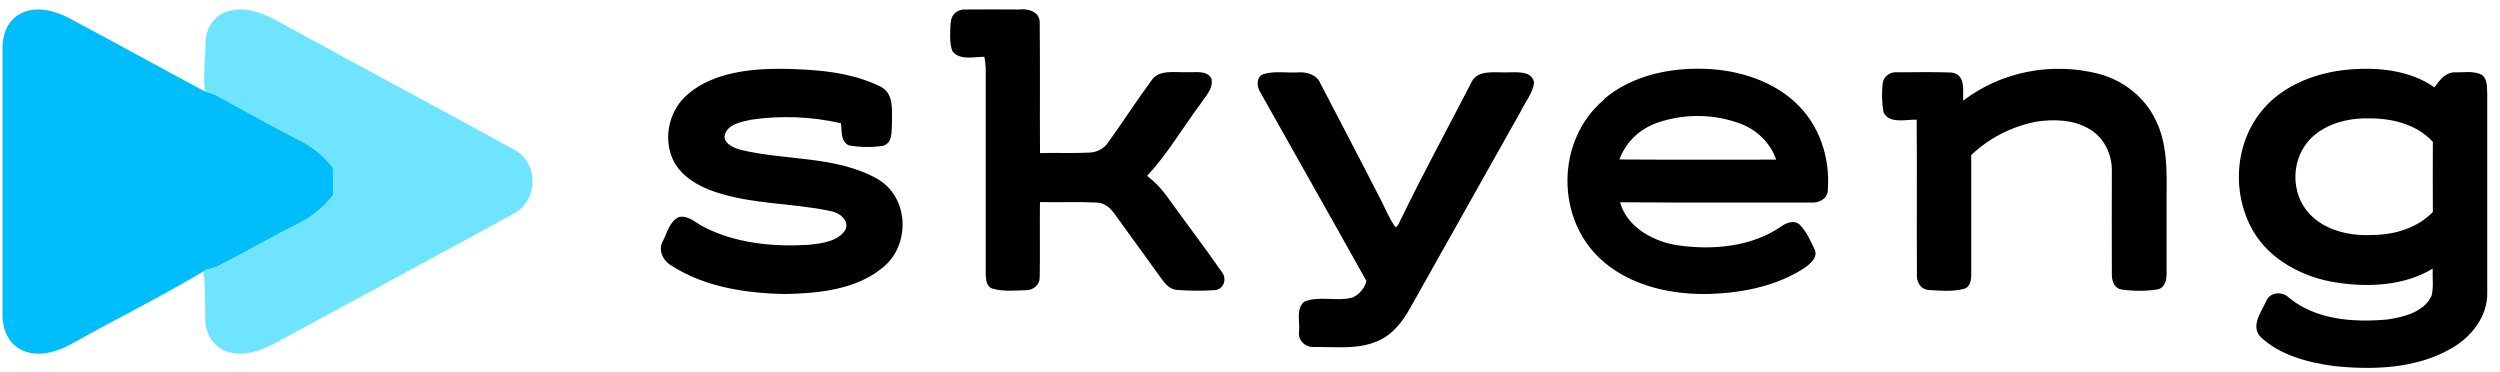
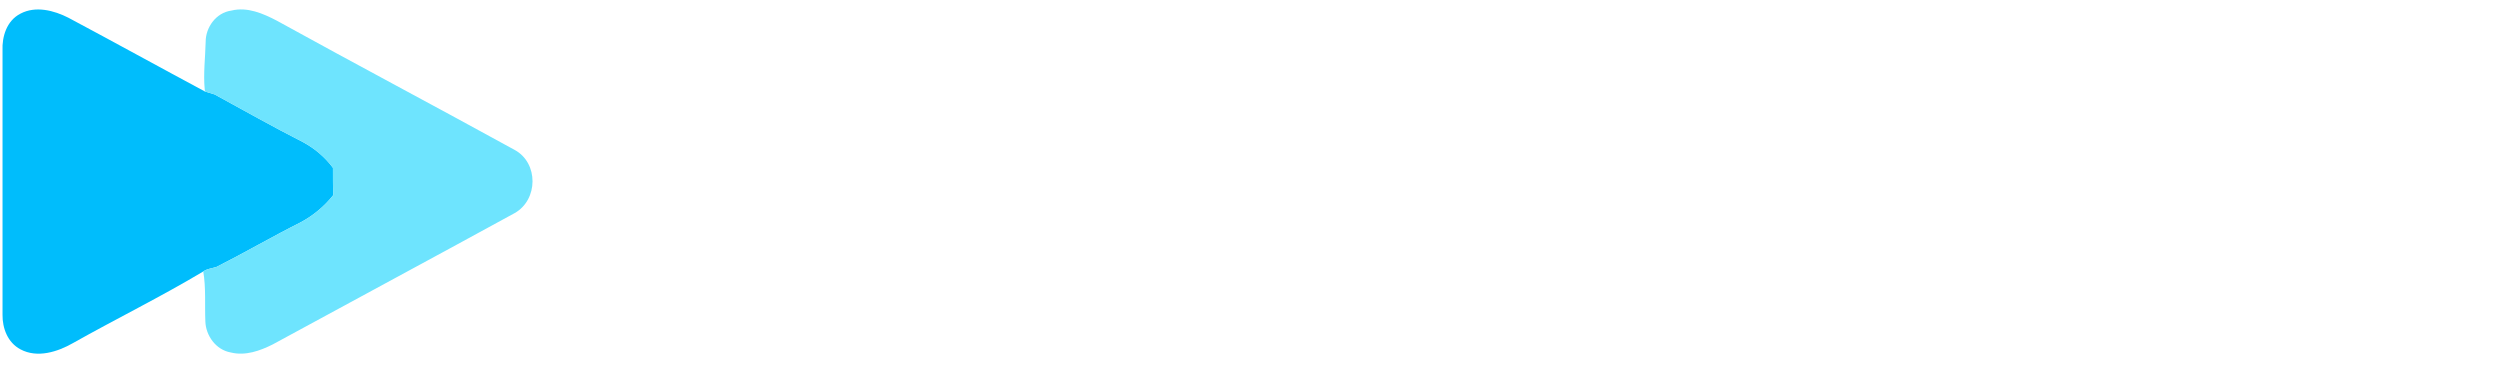
<svg xmlns="http://www.w3.org/2000/svg" width="188" height="28" viewBox="0 0 188 28" fill="none">
  <path fill-rule="evenodd" clip-rule="evenodd" d="M1.545 1.023C2.682 0.422 4.067 0.786 5.136 1.33C8.573 3.161 11.993 5.049 15.415 6.883L16.139 7.1C18.343 8.3 20.527 9.537 22.769 10.677C23.67 11.159 24.445 11.822 25.039 12.62C25.039 13.303 25.039 13.987 25.064 14.673C24.409 15.502 23.58 16.196 22.628 16.712C20.489 17.784 18.429 18.988 16.298 20.067C15.967 20.185 15.587 20.202 15.289 20.412C12.099 22.319 8.732 23.975 5.489 25.799C4.339 26.457 2.808 26.951 1.542 26.272C0.569 25.759 0.178 24.673 0.19 23.67C0.19 17.046 0.19 10.422 0.19 3.798C0.145 2.769 0.493 1.557 1.545 1.023Z" fill="#00BDFC" />
  <path fill-rule="evenodd" clip-rule="evenodd" d="M15.466 3.135C15.466 2.08 16.222 0.959 17.403 0.795C18.598 0.5 19.781 1.015 20.805 1.548C26.749 4.827 32.756 8.006 38.71 11.278C40.508 12.262 40.475 15.018 38.71 16.021C32.657 19.333 26.567 22.605 20.5 25.905C19.556 26.378 18.454 26.776 17.37 26.509C16.22 26.312 15.478 25.222 15.443 24.176C15.388 22.92 15.498 21.659 15.284 20.412C15.572 20.202 15.953 20.176 16.293 20.067C18.424 18.988 20.484 17.784 22.623 16.712C23.575 16.196 24.404 15.502 25.059 14.673C25.034 13.987 25.024 13.303 25.034 12.619C24.441 11.822 23.665 11.158 22.764 10.677C20.522 9.537 18.338 8.311 16.134 7.1L15.41 6.882L15.393 6.705C15.284 5.515 15.438 4.325 15.466 3.135Z" fill="#6EE4FE" />
-   <path fill-rule="evenodd" clip-rule="evenodd" d="M71.511 1.682C71.507 1.551 71.533 1.42 71.587 1.298C71.64 1.177 71.72 1.067 71.822 0.976C71.923 0.885 72.043 0.814 72.175 0.769C72.307 0.725 72.448 0.706 72.588 0.715C73.934 0.696 75.284 0.715 76.623 0.715C77.306 0.616 78.194 0.899 78.186 1.661C78.222 4.945 78.186 8.228 78.209 11.512C79.452 11.477 80.698 11.54 81.941 11.474C82.206 11.463 82.464 11.395 82.696 11.276C82.928 11.156 83.128 10.989 83.281 10.786C84.405 9.224 85.447 7.609 86.587 6.054C87.157 5.196 88.352 5.468 89.247 5.427C89.868 5.465 90.707 5.257 91.086 5.872C91.305 6.634 90.637 7.24 90.259 7.84C88.919 9.629 87.802 11.571 86.266 13.225C86.864 13.687 87.383 14.231 87.807 14.838C89.149 16.714 90.559 18.55 91.873 20.443C92.291 20.935 92.057 21.749 91.348 21.822C90.392 21.88 89.433 21.873 88.478 21.801C87.941 21.749 87.611 21.328 87.333 20.944C86.178 19.345 85.016 17.748 83.861 16.147C83.543 15.692 83.104 15.245 82.476 15.231C81.054 15.162 79.629 15.231 78.204 15.196C78.179 17.088 78.222 18.981 78.186 20.873C78.186 21.118 78.086 21.353 77.905 21.529C77.725 21.706 77.478 21.81 77.218 21.82C76.365 21.839 75.475 21.945 74.648 21.709C74.174 21.562 74.144 21.027 74.126 20.634C74.126 15.498 74.126 10.365 74.126 5.231C74.122 4.909 74.088 4.588 74.025 4.271C73.236 4.271 72.134 4.564 71.609 3.831C71.38 3.142 71.453 2.388 71.488 1.673L71.511 1.682ZM51.787 7.029C53.673 5.465 56.327 5.172 58.755 5.172C61.277 5.215 63.92 5.385 66.192 6.502C67.269 7.029 67.055 8.325 67.075 9.274C67.029 9.868 67.158 10.776 66.361 10.973C65.524 11.092 64.672 11.079 63.839 10.935C63.176 10.627 63.335 9.828 63.236 9.265C61.015 8.76 58.708 8.672 56.45 9.007C55.757 9.168 54.846 9.319 54.549 10.01C54.251 10.701 55.098 11.101 55.673 11.261C59.055 12.089 62.823 11.701 65.922 13.421C68.404 14.798 68.497 18.477 66.338 20.159C64.336 21.787 61.547 22.068 58.99 22.111C56.077 22.052 53.02 21.581 50.566 20.022C49.873 19.648 49.459 18.839 49.848 18.129C50.181 17.5 50.332 16.662 51.058 16.319C51.815 16.18 52.337 16.793 52.952 17.079C55.33 18.297 58.135 18.574 60.8 18.411C61.789 18.299 63.022 18.174 63.574 17.277C63.882 16.606 63.173 16.009 62.523 15.886C59.633 15.257 56.576 15.38 53.762 14.427C52.461 13.994 51.174 13.223 50.602 11.999C49.845 10.332 50.324 8.214 51.79 7.031L51.787 7.029ZM120.635 7.443C122.511 5.846 125.101 5.17 127.595 5.17C130.228 5.136 132.969 5.879 134.909 7.611C136.848 9.343 137.648 11.905 137.448 14.344C137.416 14.95 136.772 15.29 136.187 15.229C131.396 15.217 126.604 15.252 121.83 15.21C122.35 17.102 124.382 18.226 126.344 18.472C128.917 18.813 131.756 18.529 133.91 17.053C134.304 16.755 134.939 16.502 135.358 16.916C135.862 17.443 136.165 18.124 136.467 18.773C136.72 19.357 136.134 19.844 135.688 20.154C133.633 21.5 131.086 22.016 128.627 22.104C125.81 22.186 122.826 21.552 120.678 19.759C116.94 16.684 116.94 10.533 120.663 7.457L120.635 7.443ZM124.688 9.21C124.01 9.437 123.397 9.805 122.894 10.287C122.391 10.769 122.012 11.352 121.785 11.992C125.714 12.025 129.643 11.992 133.57 12.004C133.366 11.417 133.033 10.877 132.591 10.419C132.15 9.961 131.61 9.596 131.007 9.347C128.993 8.565 126.739 8.516 124.688 9.21ZM147.637 7.566C149.04 6.495 150.694 5.754 152.463 5.403C154.233 5.052 156.065 5.102 157.81 5.548C158.756 5.798 159.632 6.241 160.375 6.844C161.119 7.447 161.712 8.196 162.113 9.038C162.978 10.805 162.95 12.787 162.927 14.687C162.927 16.665 162.927 18.645 162.927 20.623C162.927 21.096 162.771 21.706 162.171 21.777C161.315 21.898 160.446 21.898 159.591 21.777C158.993 21.716 158.799 21.108 158.811 20.627C158.794 18.025 158.811 15.404 158.811 12.792C158.811 11.595 158.231 10.336 157.114 9.698C155.934 8.988 154.446 8.948 153.102 9.153C151.253 9.523 149.561 10.395 148.237 11.661C148.237 14.65 148.237 17.638 148.237 20.625C148.237 21.032 148.174 21.607 147.665 21.727C146.805 21.947 145.879 21.862 145.001 21.805C144.381 21.739 144.099 21.131 144.152 20.606C144.126 16.738 144.167 12.868 144.134 9C143.319 8.974 142.048 9.34 141.637 8.437C141.513 7.705 141.494 6.961 141.582 6.225C141.623 5.984 141.762 5.768 141.969 5.622C142.177 5.475 142.436 5.409 142.694 5.437C144.038 5.437 145.387 5.401 146.729 5.454C147.844 5.569 147.596 6.819 147.632 7.564L147.637 7.566ZM170.503 7.859C172.049 6.293 174.286 5.451 176.52 5.241C178.754 5.03 181.221 5.262 183.077 6.572C183.425 6.057 183.869 5.451 184.59 5.437C185.266 5.461 186.023 5.302 186.643 5.633C187.104 6.005 187.006 6.627 187.041 7.136C187.041 12.104 187.041 17.06 187.041 22.021C187.072 23.783 185.861 25.366 184.282 26.229C181.68 27.717 178.482 27.836 175.537 27.528C173.542 27.263 171.444 26.712 169.988 25.333C169.232 24.502 170.044 23.476 170.412 22.66C170.664 21.976 171.605 21.874 172.109 22.369C174.127 24.053 176.977 24.261 179.539 24.024C180.8 23.84 182.295 23.447 182.85 22.253C183.024 21.585 182.908 20.88 182.938 20.201C180.822 21.484 178.159 21.621 175.733 21.252C173.168 20.873 170.667 19.523 169.413 17.334C167.731 14.37 168.054 10.384 170.5 7.871L170.503 7.859ZM173.529 10.684C172.172 12.34 172.319 14.959 173.983 16.381C175.191 17.436 176.926 17.76 178.522 17.668C180.159 17.639 181.839 17.105 182.951 15.938C182.933 14.181 182.951 12.425 182.951 10.67C181.756 9.345 179.852 8.874 178.063 8.903C176.386 8.872 174.588 9.404 173.524 10.684H173.529ZM95.101 5.548C95.9 5.333 96.763 5.491 97.59 5.444C98.261 5.387 99.03 5.624 99.29 6.263C100.775 9.127 102.281 11.983 103.746 14.855C104.149 15.595 104.439 16.397 104.939 17.088C105.211 16.956 105.249 16.615 105.403 16.378C107.072 12.939 108.911 9.575 110.661 6.173C111.1 5.245 112.338 5.463 113.208 5.444C113.964 5.458 115.195 5.25 115.364 6.215C115.263 7.013 114.696 7.67 114.355 8.382C111.591 13.305 108.825 18.225 106.056 23.144C105.501 24.138 104.775 25.125 103.663 25.621C102.149 26.31 100.445 26.071 98.833 26.095C98.67 26.105 98.506 26.081 98.354 26.024C98.202 25.966 98.065 25.878 97.955 25.764C97.845 25.65 97.764 25.514 97.719 25.366C97.673 25.219 97.663 25.063 97.691 24.912C97.766 24.178 97.438 23.277 98.061 22.693C99.221 22.205 100.55 22.714 101.746 22.361C101.997 22.235 102.217 22.06 102.391 21.848C102.565 21.636 102.689 21.392 102.755 21.131C100.122 16.4 97.421 11.668 94.773 6.937C94.478 6.494 94.453 5.7 95.101 5.548Z" fill="black" />
</svg>